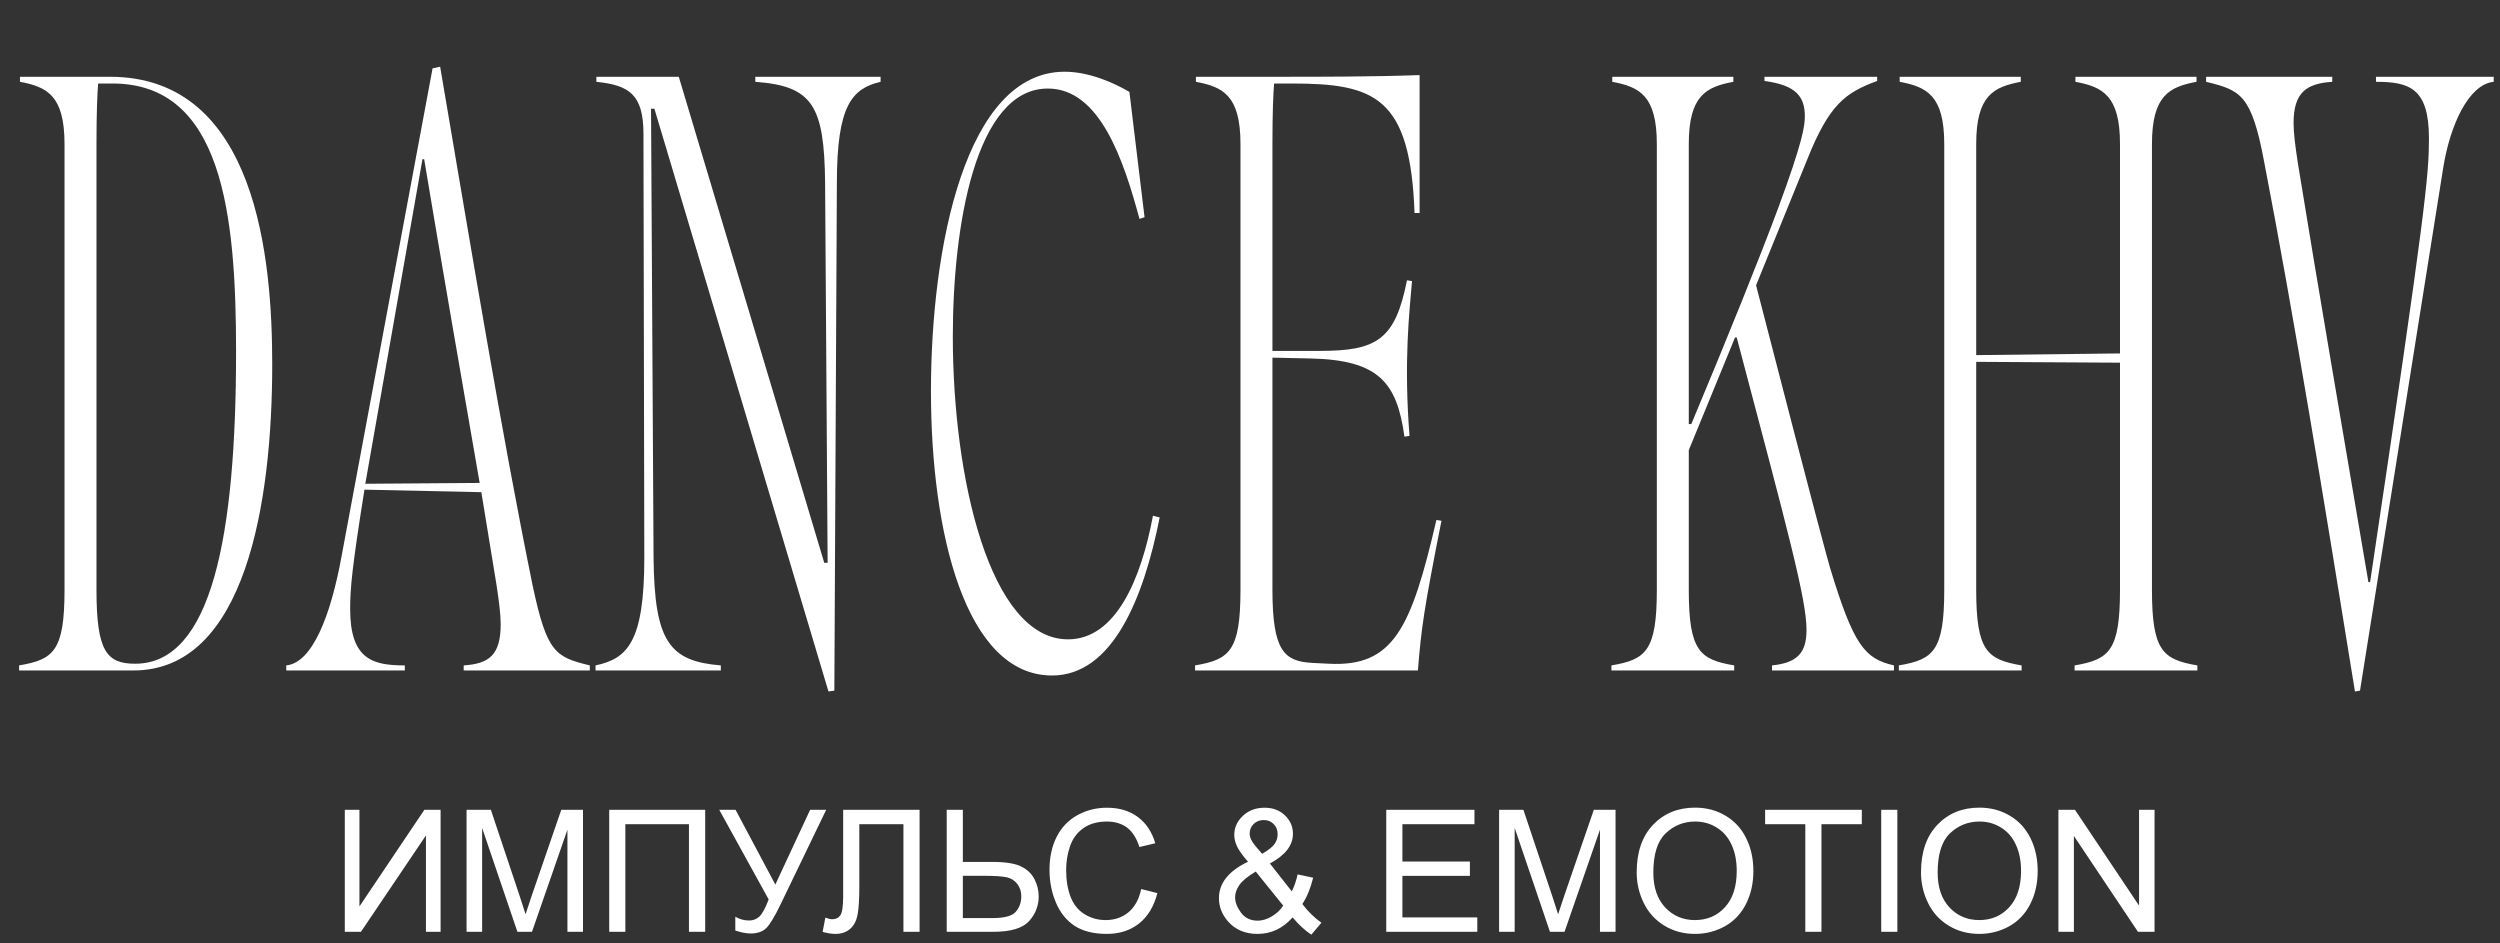
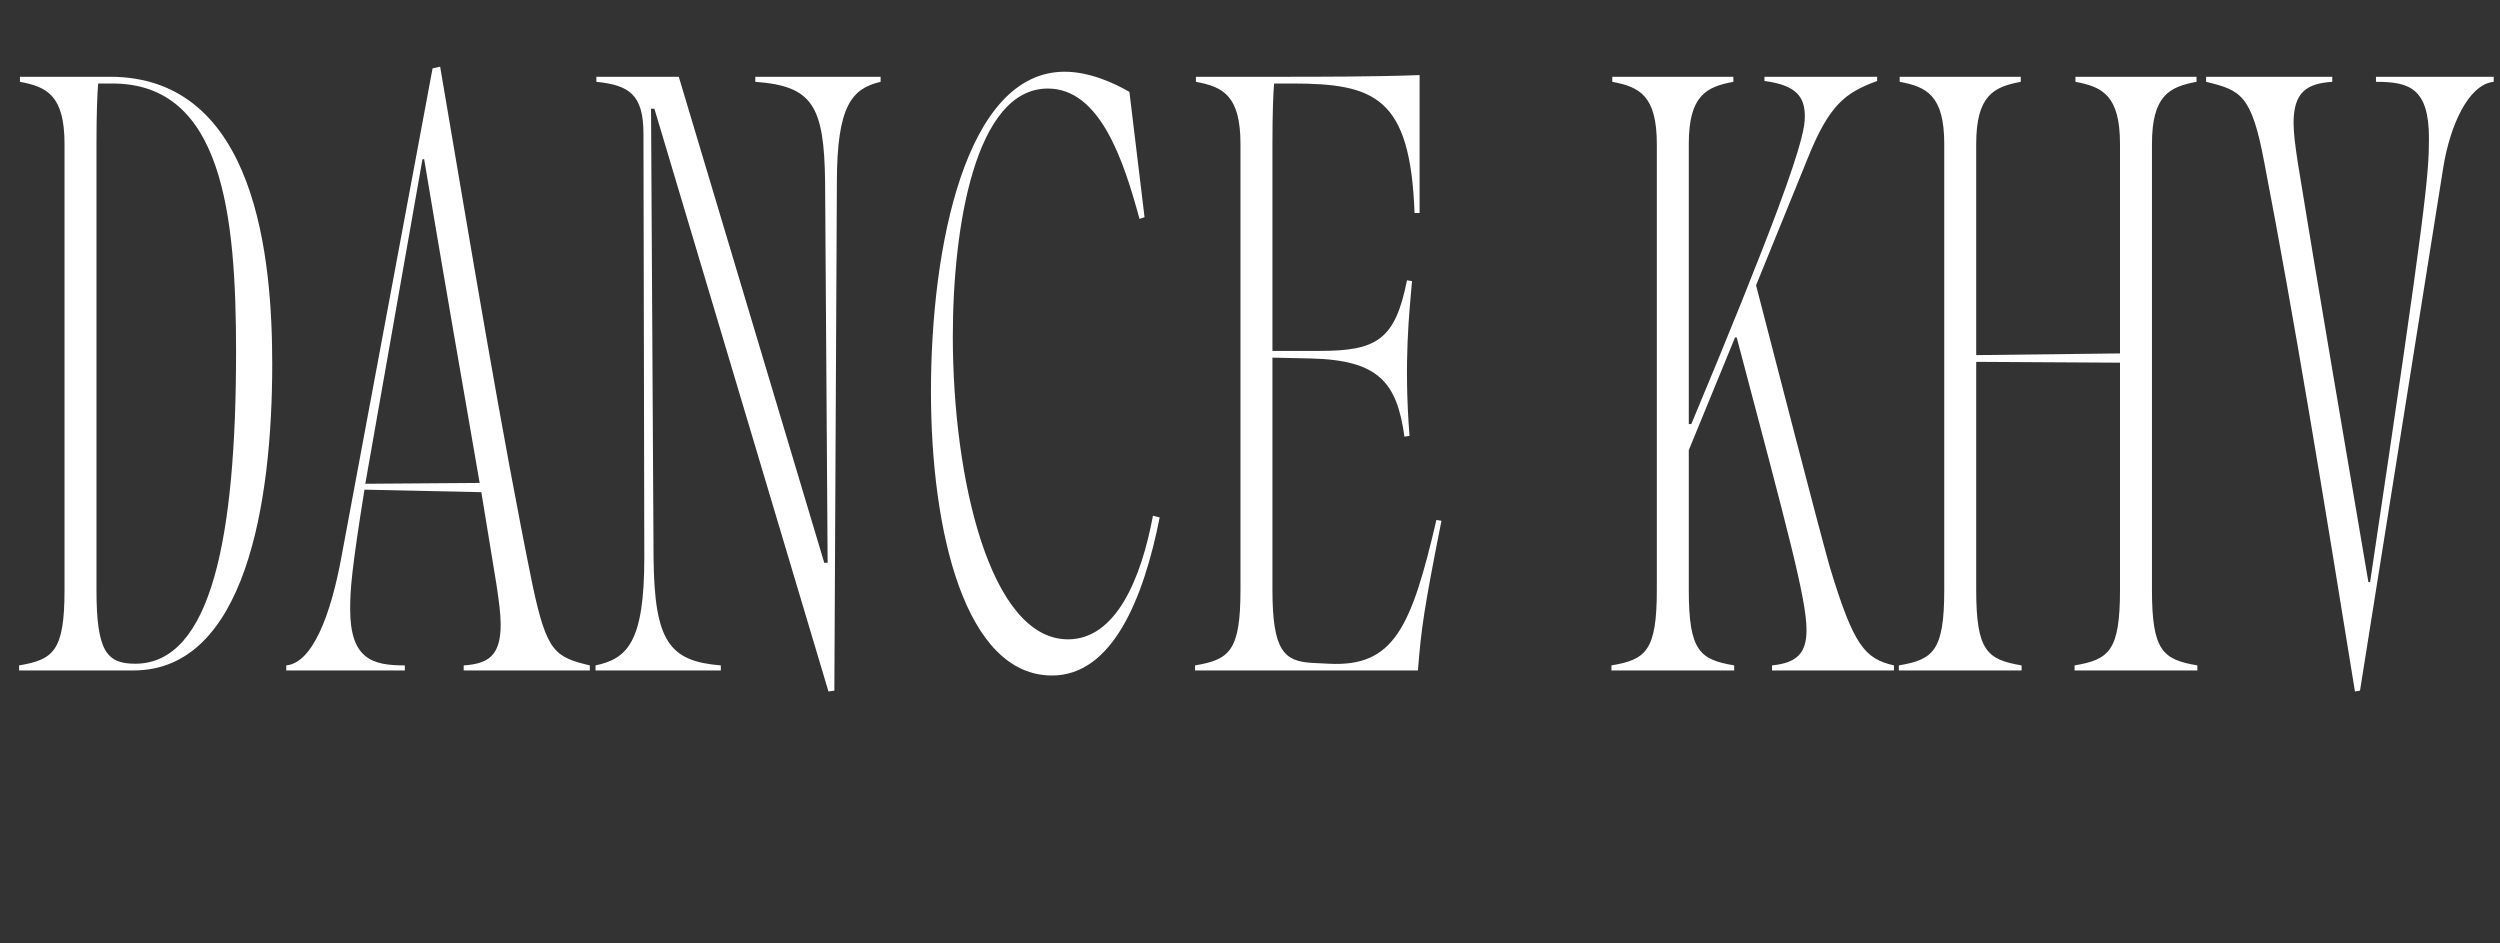
<svg xmlns="http://www.w3.org/2000/svg" width="220" height="83" viewBox="0 0 220 83" fill="none">
  <rect x="0" y="0" width="220" height="83" fill="#333333" stroke="none" />
  <path d="M1.682 58.556C4.716 58.038 5.678 57.298 5.678 51.896V12.676C5.678 8.384 4.124 7.644 1.756 7.2V6.756H9.674C22.624 6.756 23.956 22.888 23.956 32.064C23.956 44.274 21.588 59 11.746 59H1.682V58.556ZM8.49 51.896C8.49 57.298 9.378 58.408 11.894 58.408C18.628 58.408 20.774 47.16 20.774 30.954C20.774 18.892 19.59 7.348 9.896 7.348H8.638C8.564 8.162 8.49 9.938 8.49 12.676V51.896ZM38.732 5.868C41.396 21.482 44.134 38.132 46.872 51.526C48.13 57.446 48.87 57.816 51.904 58.556V59H40.804V58.556C43.024 58.408 44.06 57.668 44.06 54.93C44.06 54.042 43.912 52.932 43.69 51.452L42.358 43.312L32.072 43.09C30.962 50.046 30.814 51.822 30.814 53.598C30.814 58.038 32.812 58.556 35.624 58.556V59H25.19V58.556C27.484 58.334 29.112 54.19 30.074 48.862L38.066 6.016L38.732 5.868ZM37.178 14.008L32.146 42.572L42.21 42.498C40.656 33.544 38.88 23.332 37.326 14.008H37.178ZM52.407 58.556C55.219 57.964 56.699 56.484 56.699 49.084L56.625 11.788C56.625 8.31 55.367 7.496 52.481 7.2V6.756H59.733L72.535 49.528H72.831L72.609 16.08C72.535 9.272 71.499 7.57 66.467 7.2V6.756H77.493V7.2C74.977 7.792 73.645 9.272 73.645 16.08L73.423 60.776L72.905 60.85L57.587 9.568H57.291L57.513 49.084C57.587 56.484 58.919 58.186 63.433 58.556V59H52.407V58.556ZM93.69 6.312C95.91 6.312 98.13 7.348 99.388 8.088L100.72 19.114L100.276 19.262C98.87 14.082 96.798 7.792 92.21 7.792C85.846 7.792 83.848 19.854 83.848 29.622C83.848 42.054 87.104 56.262 93.986 56.262C98.204 56.262 100.424 50.934 101.46 45.384L102.052 45.532C100.646 52.636 97.908 59.444 92.58 59.444C84.958 59.444 81.924 46.864 81.924 34.432C81.924 21.778 84.958 6.312 93.69 6.312ZM105.166 58.556C108.2 58.038 109.162 57.298 109.162 51.896V12.676C109.162 8.384 107.608 7.644 105.24 7.2V6.756H113.01C115.748 6.756 121.002 6.756 124.924 6.608V18.744H124.48C124.11 8.532 121.002 7.348 113.676 7.348H112.122C112.048 8.162 111.974 9.938 111.974 12.676V30.88H116.118C121.15 30.88 122.778 29.918 123.814 24.664L124.258 24.738C124.036 27.402 123.518 31.694 124.036 38.354L123.592 38.428C122.926 33.618 121.298 31.694 115.378 31.546L111.974 31.472V51.896C111.974 57.298 113.01 58.186 115.452 58.334L116.932 58.408C122.63 58.704 124.184 55.3 126.404 45.754L126.848 45.828C125.294 53.672 125.072 55.3 124.776 59H105.166V58.556ZM155.939 58.556C158.085 58.334 158.973 57.52 158.973 55.448C158.973 52.71 157.345 46.79 152.831 29.696H152.683L148.613 39.612V51.896C148.613 57.298 149.575 58.038 152.609 58.556V59H141.805V58.556C144.839 58.038 145.801 57.298 145.801 51.896V12.676C145.801 8.384 144.247 7.644 141.879 7.2V6.756H152.535V7.2C150.167 7.644 148.613 8.384 148.613 12.676V37.318H148.835C152.091 29.548 154.829 22.74 156.457 18.374C158.677 12.38 158.825 11.048 158.825 10.234C158.825 8.532 158.085 7.496 155.273 7.126V6.756H165.189V7.126C162.377 8.162 160.971 9.198 159.047 14.008L154.533 25.108C160.231 47.16 160.675 48.64 161.045 49.972C163.117 56.78 164.079 57.964 166.669 58.556V59H155.939V58.556ZM182.564 59V58.556C185.598 58.038 186.56 57.298 186.56 51.896V31.916L173.906 31.842V51.896C173.906 57.298 174.868 58.038 177.902 58.556V59H167.098V58.556C170.132 58.038 171.094 57.298 171.094 51.896V12.676C171.094 8.384 169.54 7.644 167.172 7.2V6.756H177.828V7.2C175.46 7.644 173.906 8.384 173.906 12.676V31.25L186.56 31.102V12.676C186.56 8.384 185.006 7.644 182.638 7.2V6.756H193.294V7.2C190.926 7.644 189.372 8.384 189.372 12.676V51.896C189.372 57.298 190.334 58.038 193.368 58.556V59H182.564ZM207.236 60.85C204.572 44.348 201.834 27.624 199.244 14.23C198.134 8.31 197.172 7.94 194.138 7.2V6.756H205.238V7.2C203.018 7.348 201.834 8.088 201.834 10.826C201.834 11.714 201.982 12.824 202.204 14.304C203.906 24.812 206.274 38.576 208.42 51.23H208.568C213.526 18.078 213.748 15.34 213.748 12.158C213.748 7.718 211.972 7.2 209.086 7.2V6.756H219.446V7.2C217.226 7.422 215.598 11.048 215.006 14.748L207.68 60.776L207.236 60.85Z" fill="white" />
-   <path d="M30.342 71.263H31.631V79.766L37.344 71.263H38.772V82H37.483V73.519L31.763 82H30.342V71.263ZM41.057 82V71.263H43.196L45.737 78.865C45.972 79.573 46.143 80.103 46.25 80.455C46.372 80.064 46.562 79.49 46.821 78.733L49.392 71.263H51.304V82H49.934V73.013L46.814 82H45.532L42.427 72.859V82H41.057ZM53.611 71.263H62.056V82H60.627V72.53H55.032V82H53.611V71.263ZM63.294 71.263H64.729L68.23 77.84L71.291 71.263H72.705L68.677 79.612C68.174 80.657 67.761 81.341 67.439 81.663C67.117 81.985 66.655 82.147 66.055 82.147C65.689 82.147 65.239 82.061 64.707 81.89V80.674C65.088 80.894 65.491 81.004 65.915 81.004C66.262 81.004 66.56 80.894 66.809 80.674C67.063 80.45 67.341 79.942 67.644 79.151L63.294 71.263ZM74.199 71.263H80.923V82H79.502V72.53H75.62V78.06C75.62 79.183 75.566 80.005 75.459 80.528C75.356 81.05 75.137 81.458 74.8 81.751C74.463 82.039 74.036 82.183 73.518 82.183C73.206 82.183 72.83 82.124 72.39 82.007L72.632 80.748C72.866 80.845 73.066 80.894 73.232 80.894C73.555 80.894 73.796 80.774 73.957 80.535C74.119 80.291 74.199 79.72 74.199 78.821V71.263ZM83.311 71.263H84.731V75.848H87.295C88.491 75.848 89.358 75.987 89.895 76.265C90.432 76.543 90.818 76.922 91.052 77.4C91.287 77.879 91.404 78.372 91.404 78.88C91.404 79.71 91.121 80.438 90.554 81.062C89.988 81.688 88.933 82 87.39 82H83.311V71.263ZM84.731 80.791H87.332C88.386 80.791 89.072 80.606 89.39 80.235C89.712 79.859 89.873 79.407 89.873 78.88C89.873 78.45 89.756 78.086 89.522 77.789C89.292 77.486 88.984 77.29 88.599 77.203C88.213 77.115 87.559 77.071 86.636 77.071H84.731V80.791ZM100.427 78.235L101.848 78.594C101.55 79.761 101.013 80.652 100.237 81.268C99.465 81.878 98.52 82.183 97.402 82.183C96.245 82.183 95.303 81.949 94.575 81.48C93.853 81.006 93.301 80.323 92.92 79.429C92.544 78.536 92.356 77.576 92.356 76.551C92.356 75.433 92.568 74.459 92.993 73.628C93.423 72.793 94.031 72.161 94.817 71.731C95.608 71.297 96.477 71.08 97.424 71.08C98.499 71.08 99.402 71.353 100.134 71.9C100.867 72.447 101.377 73.216 101.665 74.207L100.266 74.537C100.017 73.755 99.656 73.186 99.182 72.83C98.709 72.474 98.113 72.295 97.395 72.295C96.57 72.295 95.879 72.493 95.322 72.889C94.77 73.284 94.382 73.816 94.158 74.485C93.933 75.149 93.821 75.835 93.821 76.543C93.821 77.457 93.953 78.255 94.216 78.939C94.485 79.617 94.9 80.125 95.461 80.462C96.023 80.799 96.631 80.967 97.285 80.967C98.081 80.967 98.755 80.738 99.307 80.279C99.858 79.82 100.232 79.139 100.427 78.235ZM113.75 80.733C113.315 81.216 112.842 81.58 112.329 81.824C111.816 82.064 111.262 82.183 110.667 82.183C109.568 82.183 108.696 81.812 108.052 81.07C107.529 80.464 107.268 79.788 107.268 79.041C107.268 78.377 107.48 77.779 107.905 77.247C108.335 76.71 108.975 76.238 109.824 75.833C109.341 75.276 109.019 74.825 108.857 74.478C108.696 74.131 108.616 73.797 108.616 73.475C108.616 72.83 108.867 72.271 109.37 71.797C109.878 71.319 110.515 71.08 111.282 71.08C112.014 71.08 112.612 71.304 113.076 71.753C113.545 72.203 113.779 72.742 113.779 73.372C113.779 74.393 113.103 75.264 111.75 75.987L113.677 78.44C113.896 78.011 114.067 77.513 114.189 76.946L115.559 77.239C115.325 78.177 115.007 78.948 114.607 79.554C115.1 80.208 115.659 80.757 116.284 81.202L115.398 82.249C114.866 81.907 114.316 81.402 113.75 80.733ZM111.069 75.137C111.641 74.8 112.009 74.505 112.175 74.251C112.346 73.997 112.432 73.716 112.432 73.409C112.432 73.043 112.314 72.745 112.08 72.515C111.851 72.281 111.562 72.164 111.216 72.164C110.859 72.164 110.562 72.278 110.322 72.508C110.088 72.737 109.971 73.018 109.971 73.35C109.971 73.516 110.012 73.692 110.095 73.877C110.183 74.058 110.312 74.251 110.483 74.456L111.069 75.137ZM112.922 79.693L110.505 76.697C109.792 77.122 109.312 77.518 109.062 77.884C108.813 78.245 108.689 78.604 108.689 78.96C108.689 79.395 108.862 79.847 109.209 80.315C109.556 80.784 110.046 81.019 110.681 81.019C111.077 81.019 111.484 80.897 111.904 80.652C112.329 80.403 112.668 80.084 112.922 79.693ZM121.99 82V71.263H129.753V72.53H123.411V75.818H129.351V77.078H123.411V80.733H130.002V82H121.99ZM131.921 82V71.263H134.06L136.602 78.865C136.836 79.573 137.007 80.103 137.114 80.455C137.236 80.064 137.427 79.49 137.686 78.733L140.256 71.263H142.168V82H140.798V73.013L137.678 82H136.396L133.291 72.859V82H131.921ZM144.028 76.77C144.028 74.988 144.507 73.594 145.464 72.588C146.421 71.578 147.656 71.072 149.17 71.072C150.161 71.072 151.055 71.309 151.851 71.783C152.646 72.256 153.252 72.918 153.667 73.768C154.087 74.612 154.297 75.572 154.297 76.646C154.297 77.735 154.077 78.709 153.638 79.568C153.198 80.428 152.576 81.08 151.77 81.524C150.964 81.963 150.095 82.183 149.163 82.183C148.152 82.183 147.249 81.939 146.453 81.451C145.657 80.962 145.054 80.296 144.644 79.451C144.233 78.606 144.028 77.713 144.028 76.77ZM145.493 76.793C145.493 78.086 145.84 79.107 146.533 79.854C147.231 80.596 148.105 80.967 149.155 80.967C150.225 80.967 151.104 80.591 151.792 79.839C152.485 79.087 152.832 78.02 152.832 76.639C152.832 75.765 152.683 75.003 152.385 74.353C152.092 73.699 151.66 73.194 151.089 72.837C150.522 72.476 149.885 72.295 149.177 72.295C148.171 72.295 147.305 72.642 146.577 73.335C145.854 74.024 145.493 75.176 145.493 76.793ZM158.867 82V72.53H155.33V71.263H163.84V72.53H160.288V82H158.867ZM165.547 82V71.263H166.968V82H165.547ZM169.048 76.77C169.048 74.988 169.526 73.594 170.483 72.588C171.44 71.578 172.676 71.072 174.189 71.072C175.181 71.072 176.074 71.309 176.87 71.783C177.666 72.256 178.271 72.918 178.687 73.768C179.106 74.612 179.316 75.572 179.316 76.646C179.316 77.735 179.097 78.709 178.657 79.568C178.218 80.428 177.595 81.08 176.79 81.524C175.984 81.963 175.115 82.183 174.182 82.183C173.171 82.183 172.268 81.939 171.472 81.451C170.676 80.962 170.073 80.296 169.663 79.451C169.253 78.606 169.048 77.713 169.048 76.77ZM170.513 76.793C170.513 78.086 170.859 79.107 171.553 79.854C172.251 80.596 173.125 80.967 174.175 80.967C175.244 80.967 176.123 80.591 176.812 79.839C177.505 79.087 177.852 78.02 177.852 76.639C177.852 75.765 177.703 75.003 177.405 74.353C177.112 73.699 176.68 73.194 176.108 72.837C175.542 72.476 174.905 72.295 174.197 72.295C173.191 72.295 172.324 72.642 171.597 73.335C170.874 74.024 170.513 75.176 170.513 76.793ZM181.14 82V71.263H182.598L188.237 79.693V71.263H189.6V82H188.142L182.502 73.562V82H181.14Z" fill="white" />
</svg>